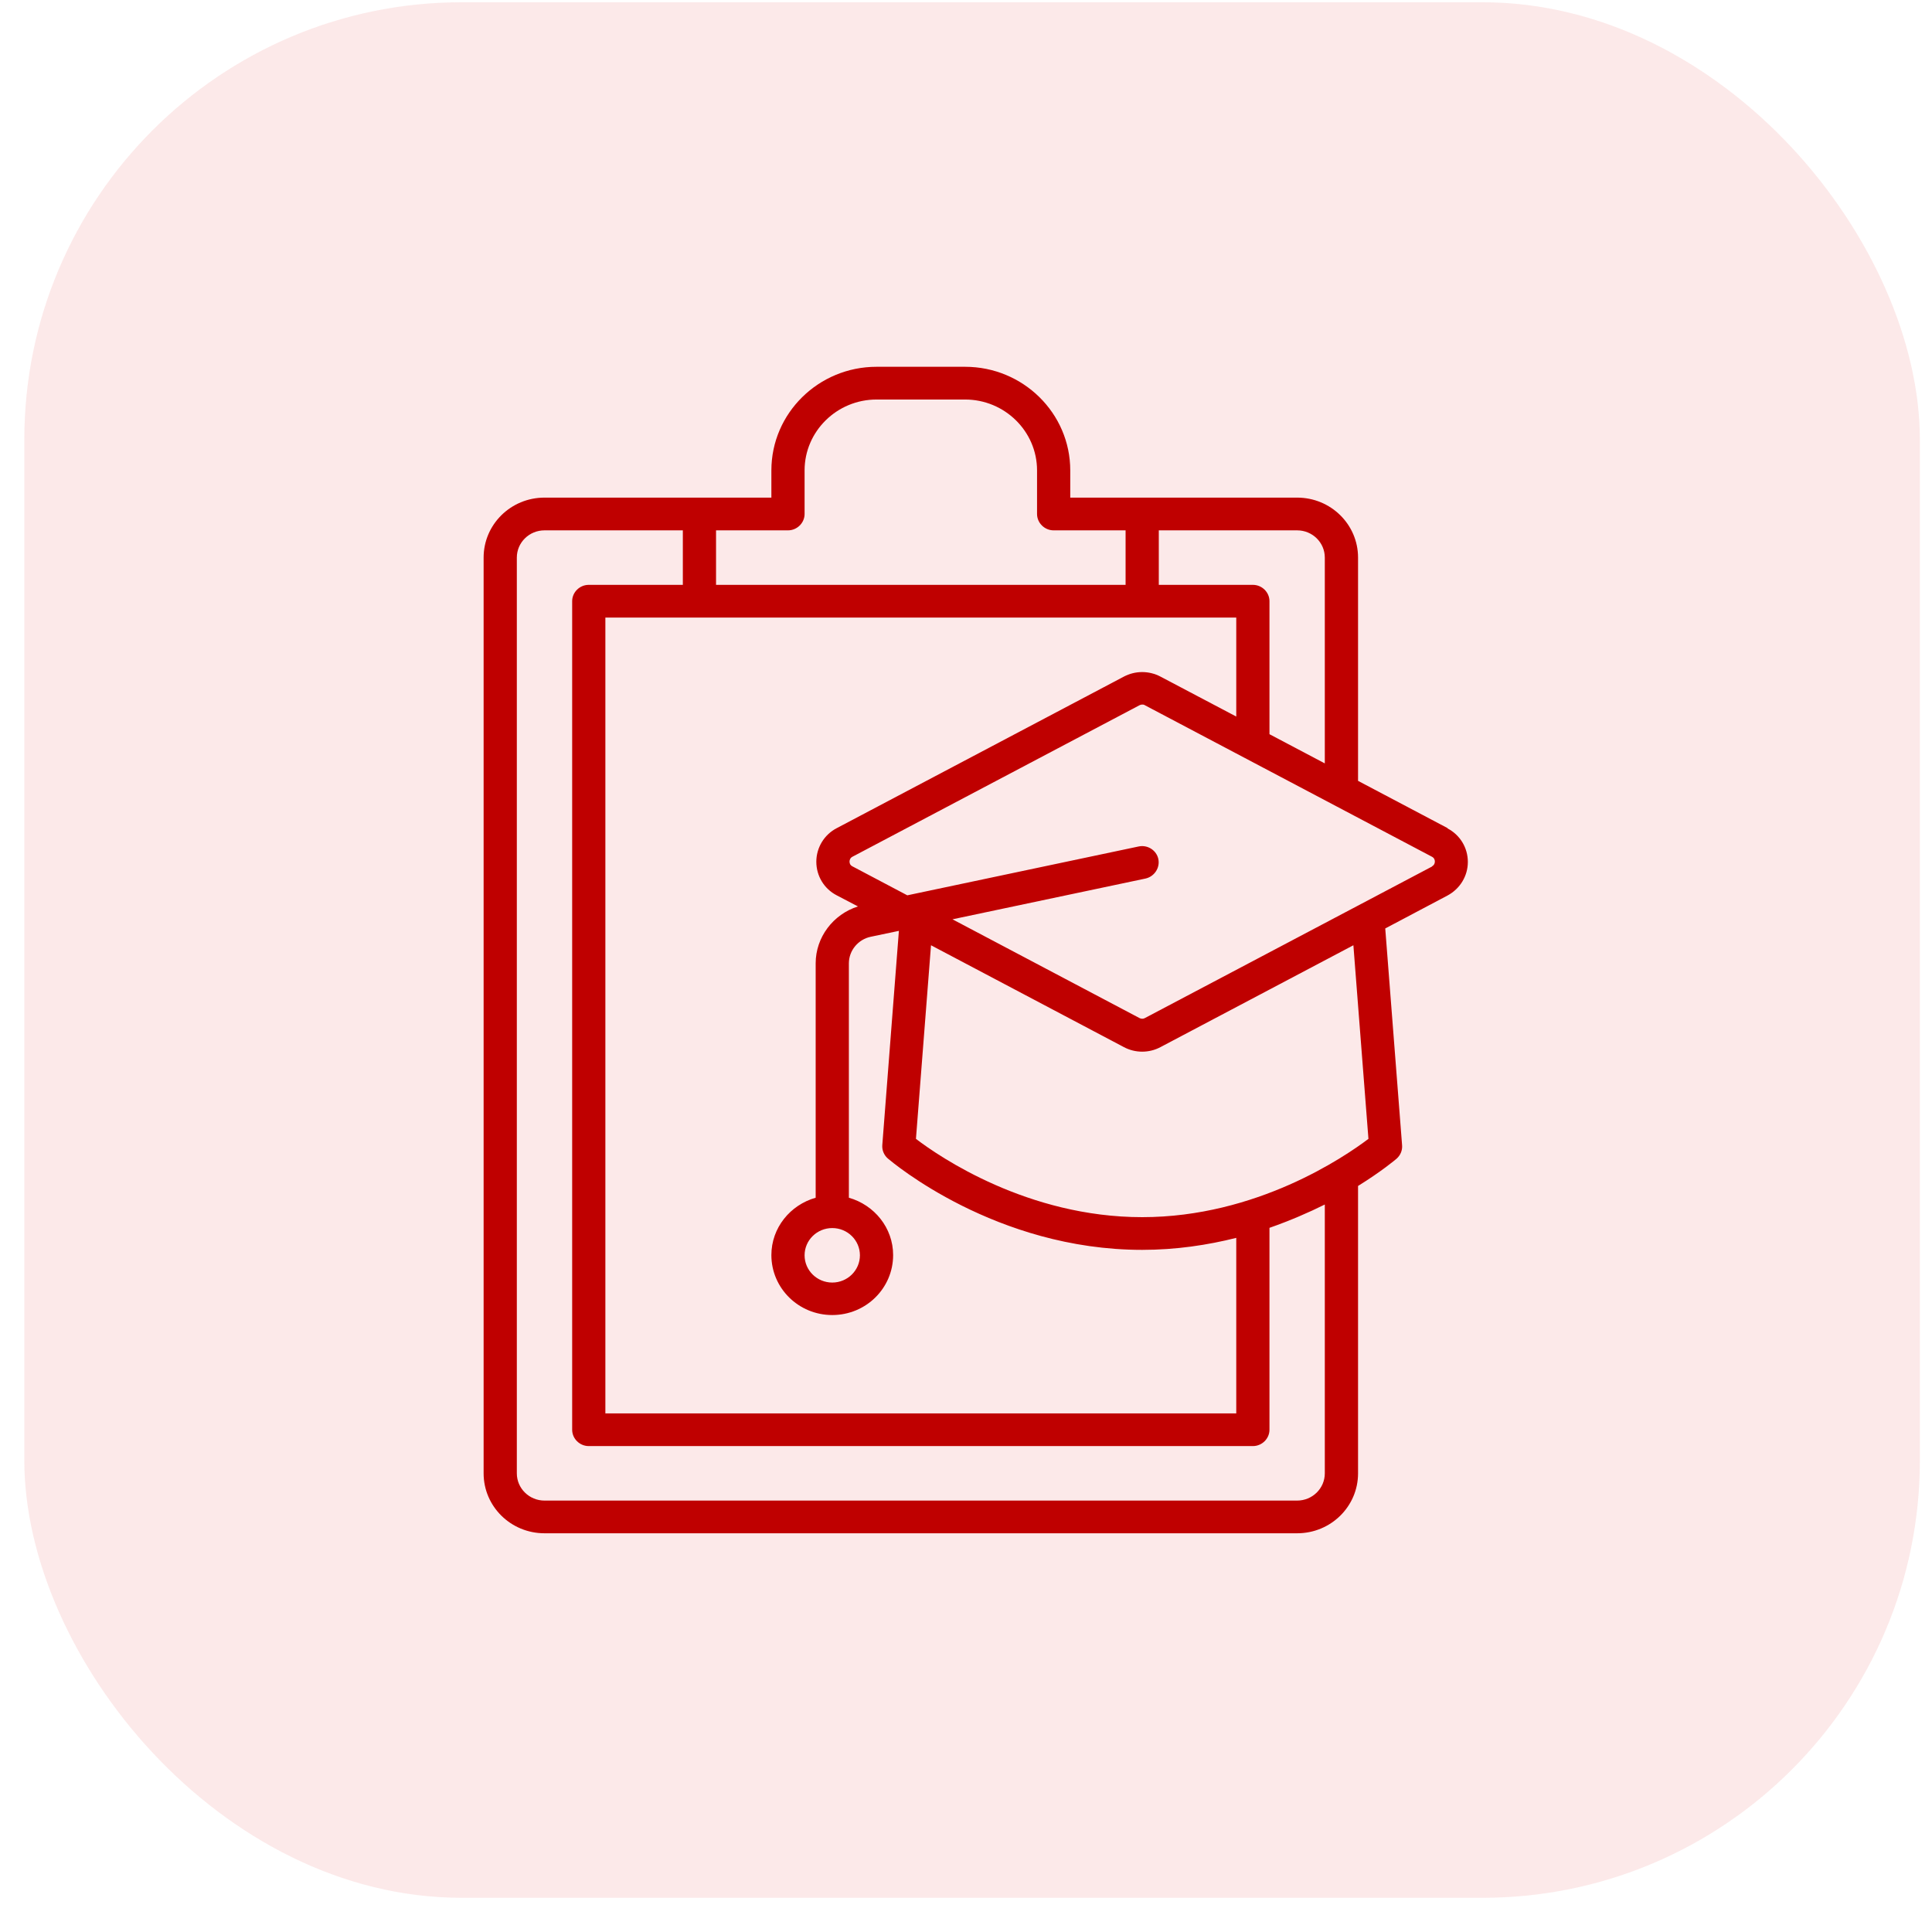
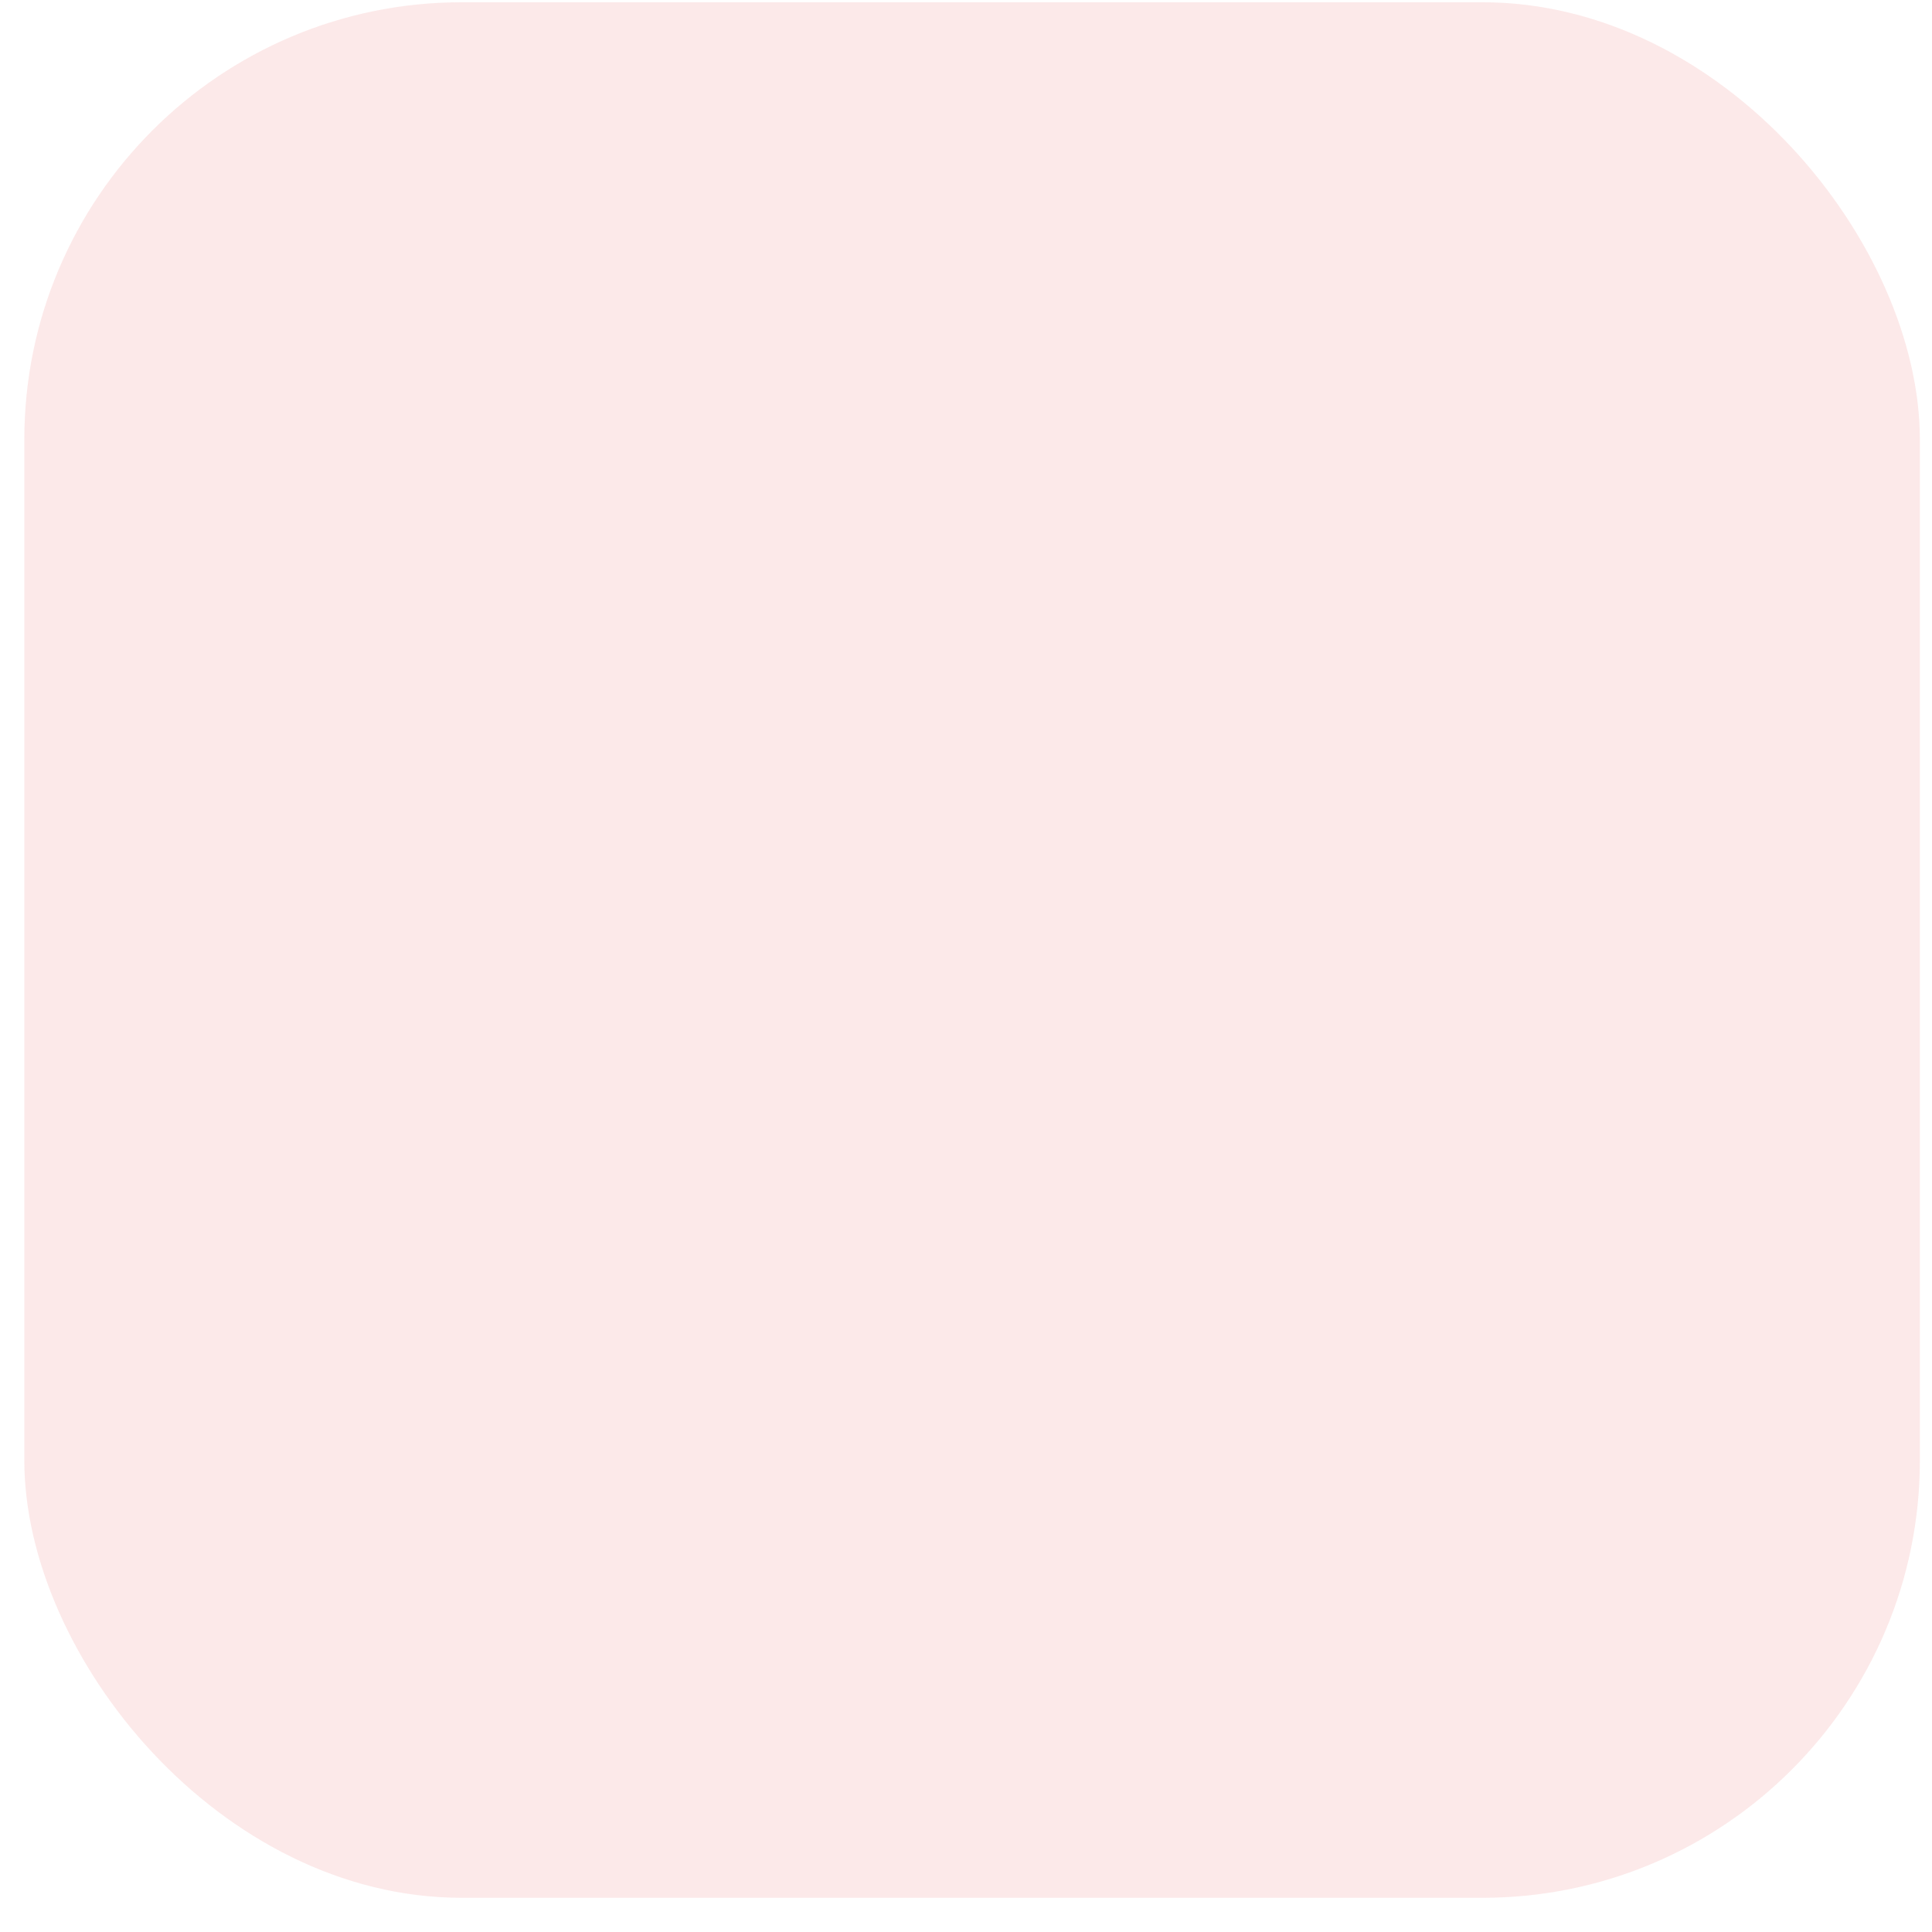
<svg xmlns="http://www.w3.org/2000/svg" width="53" height="53" viewBox="0 0 53 53" fill="none">
  <rect x="0.667" y="0.062" width="52" height="52" rx="12" fill="#E64646" fill-opacity="0.12" />
-   <path d="M39.714 22.719L37.255 21.421V15.296C37.255 14.387 36.508 13.651 35.584 13.651H29.36V12.904C29.36 11.336 28.066 10.062 26.475 10.062H24.046C22.455 10.062 21.161 11.336 21.161 12.904V13.651H14.937C14.014 13.651 13.267 14.387 13.267 15.296V40.418C13.267 41.327 14.014 42.062 14.937 42.062H35.584C36.508 42.062 37.255 41.327 37.255 40.418V32.534C37.892 32.139 38.269 31.823 38.311 31.787C38.42 31.691 38.475 31.553 38.463 31.416L38.001 25.47L39.708 24.567C40.054 24.382 40.267 24.029 40.267 23.646C40.267 23.257 40.054 22.904 39.708 22.725L39.714 22.719ZM36.343 15.296V20.942L34.825 20.141V16.492C34.825 16.247 34.619 16.044 34.37 16.044H31.789V14.549H35.584C36.003 14.549 36.343 14.883 36.343 15.296ZM30.829 18.562L22.953 22.719C22.607 22.898 22.394 23.257 22.394 23.64C22.394 24.029 22.607 24.382 22.953 24.561L23.536 24.866C22.856 25.082 22.376 25.71 22.376 26.427V32.857C21.677 33.055 21.161 33.683 21.161 34.43C21.161 35.34 21.908 36.075 22.831 36.075C23.755 36.075 24.501 35.34 24.501 34.43C24.501 33.683 23.985 33.055 23.287 32.857V26.427C23.287 26.075 23.542 25.769 23.888 25.698L24.659 25.536L24.204 31.41C24.192 31.553 24.252 31.691 24.356 31.781C24.477 31.882 27.313 34.287 31.333 34.287C32.263 34.287 33.131 34.155 33.914 33.958V38.773H16.607V16.941H33.914V19.657L31.837 18.562C31.522 18.395 31.145 18.395 30.829 18.562ZM22.831 33.689C23.25 33.689 23.59 34.024 23.59 34.436C23.59 34.849 23.25 35.184 22.831 35.184C22.412 35.184 22.072 34.849 22.072 34.436C22.072 34.024 22.412 33.689 22.831 33.689ZM21.617 14.549C21.866 14.549 22.072 14.345 22.072 14.1V12.904C22.072 11.833 22.959 10.96 24.046 10.96H26.475C27.562 10.96 28.449 11.833 28.449 12.904V14.1C28.449 14.345 28.655 14.549 28.904 14.549H30.878V16.044H19.643V14.549H21.617ZM36.343 40.418C36.343 40.83 36.003 41.165 35.584 41.165H14.937C14.518 41.165 14.178 40.83 14.178 40.418V15.296C14.178 14.883 14.518 14.549 14.937 14.549H18.732V16.044H16.151C15.902 16.044 15.696 16.247 15.696 16.492V39.221C15.696 39.467 15.902 39.67 16.151 39.67H34.37C34.619 39.67 34.825 39.467 34.825 39.221V33.683C35.39 33.485 35.9 33.264 36.343 33.043V40.418ZM37.54 31.242C36.89 31.733 34.473 33.39 31.333 33.39C28.194 33.39 25.777 31.739 25.127 31.242L25.54 25.931L30.829 28.724C30.987 28.808 31.157 28.85 31.333 28.85C31.509 28.85 31.68 28.808 31.837 28.724L37.127 25.931L37.54 31.242ZM39.283 23.772L31.406 27.929C31.364 27.953 31.309 27.953 31.261 27.929L26.129 25.219L31.424 24.101C31.667 24.047 31.825 23.808 31.777 23.568C31.728 23.329 31.485 23.168 31.236 23.221L24.89 24.561L23.384 23.766C23.311 23.73 23.305 23.664 23.305 23.634C23.305 23.604 23.317 23.538 23.384 23.503L31.261 19.346C31.285 19.334 31.309 19.328 31.333 19.328C31.358 19.328 31.382 19.328 31.406 19.346L39.283 23.503C39.35 23.538 39.362 23.598 39.362 23.634C39.362 23.67 39.35 23.73 39.283 23.766V23.772Z" fill="#BF0000" />
</svg>